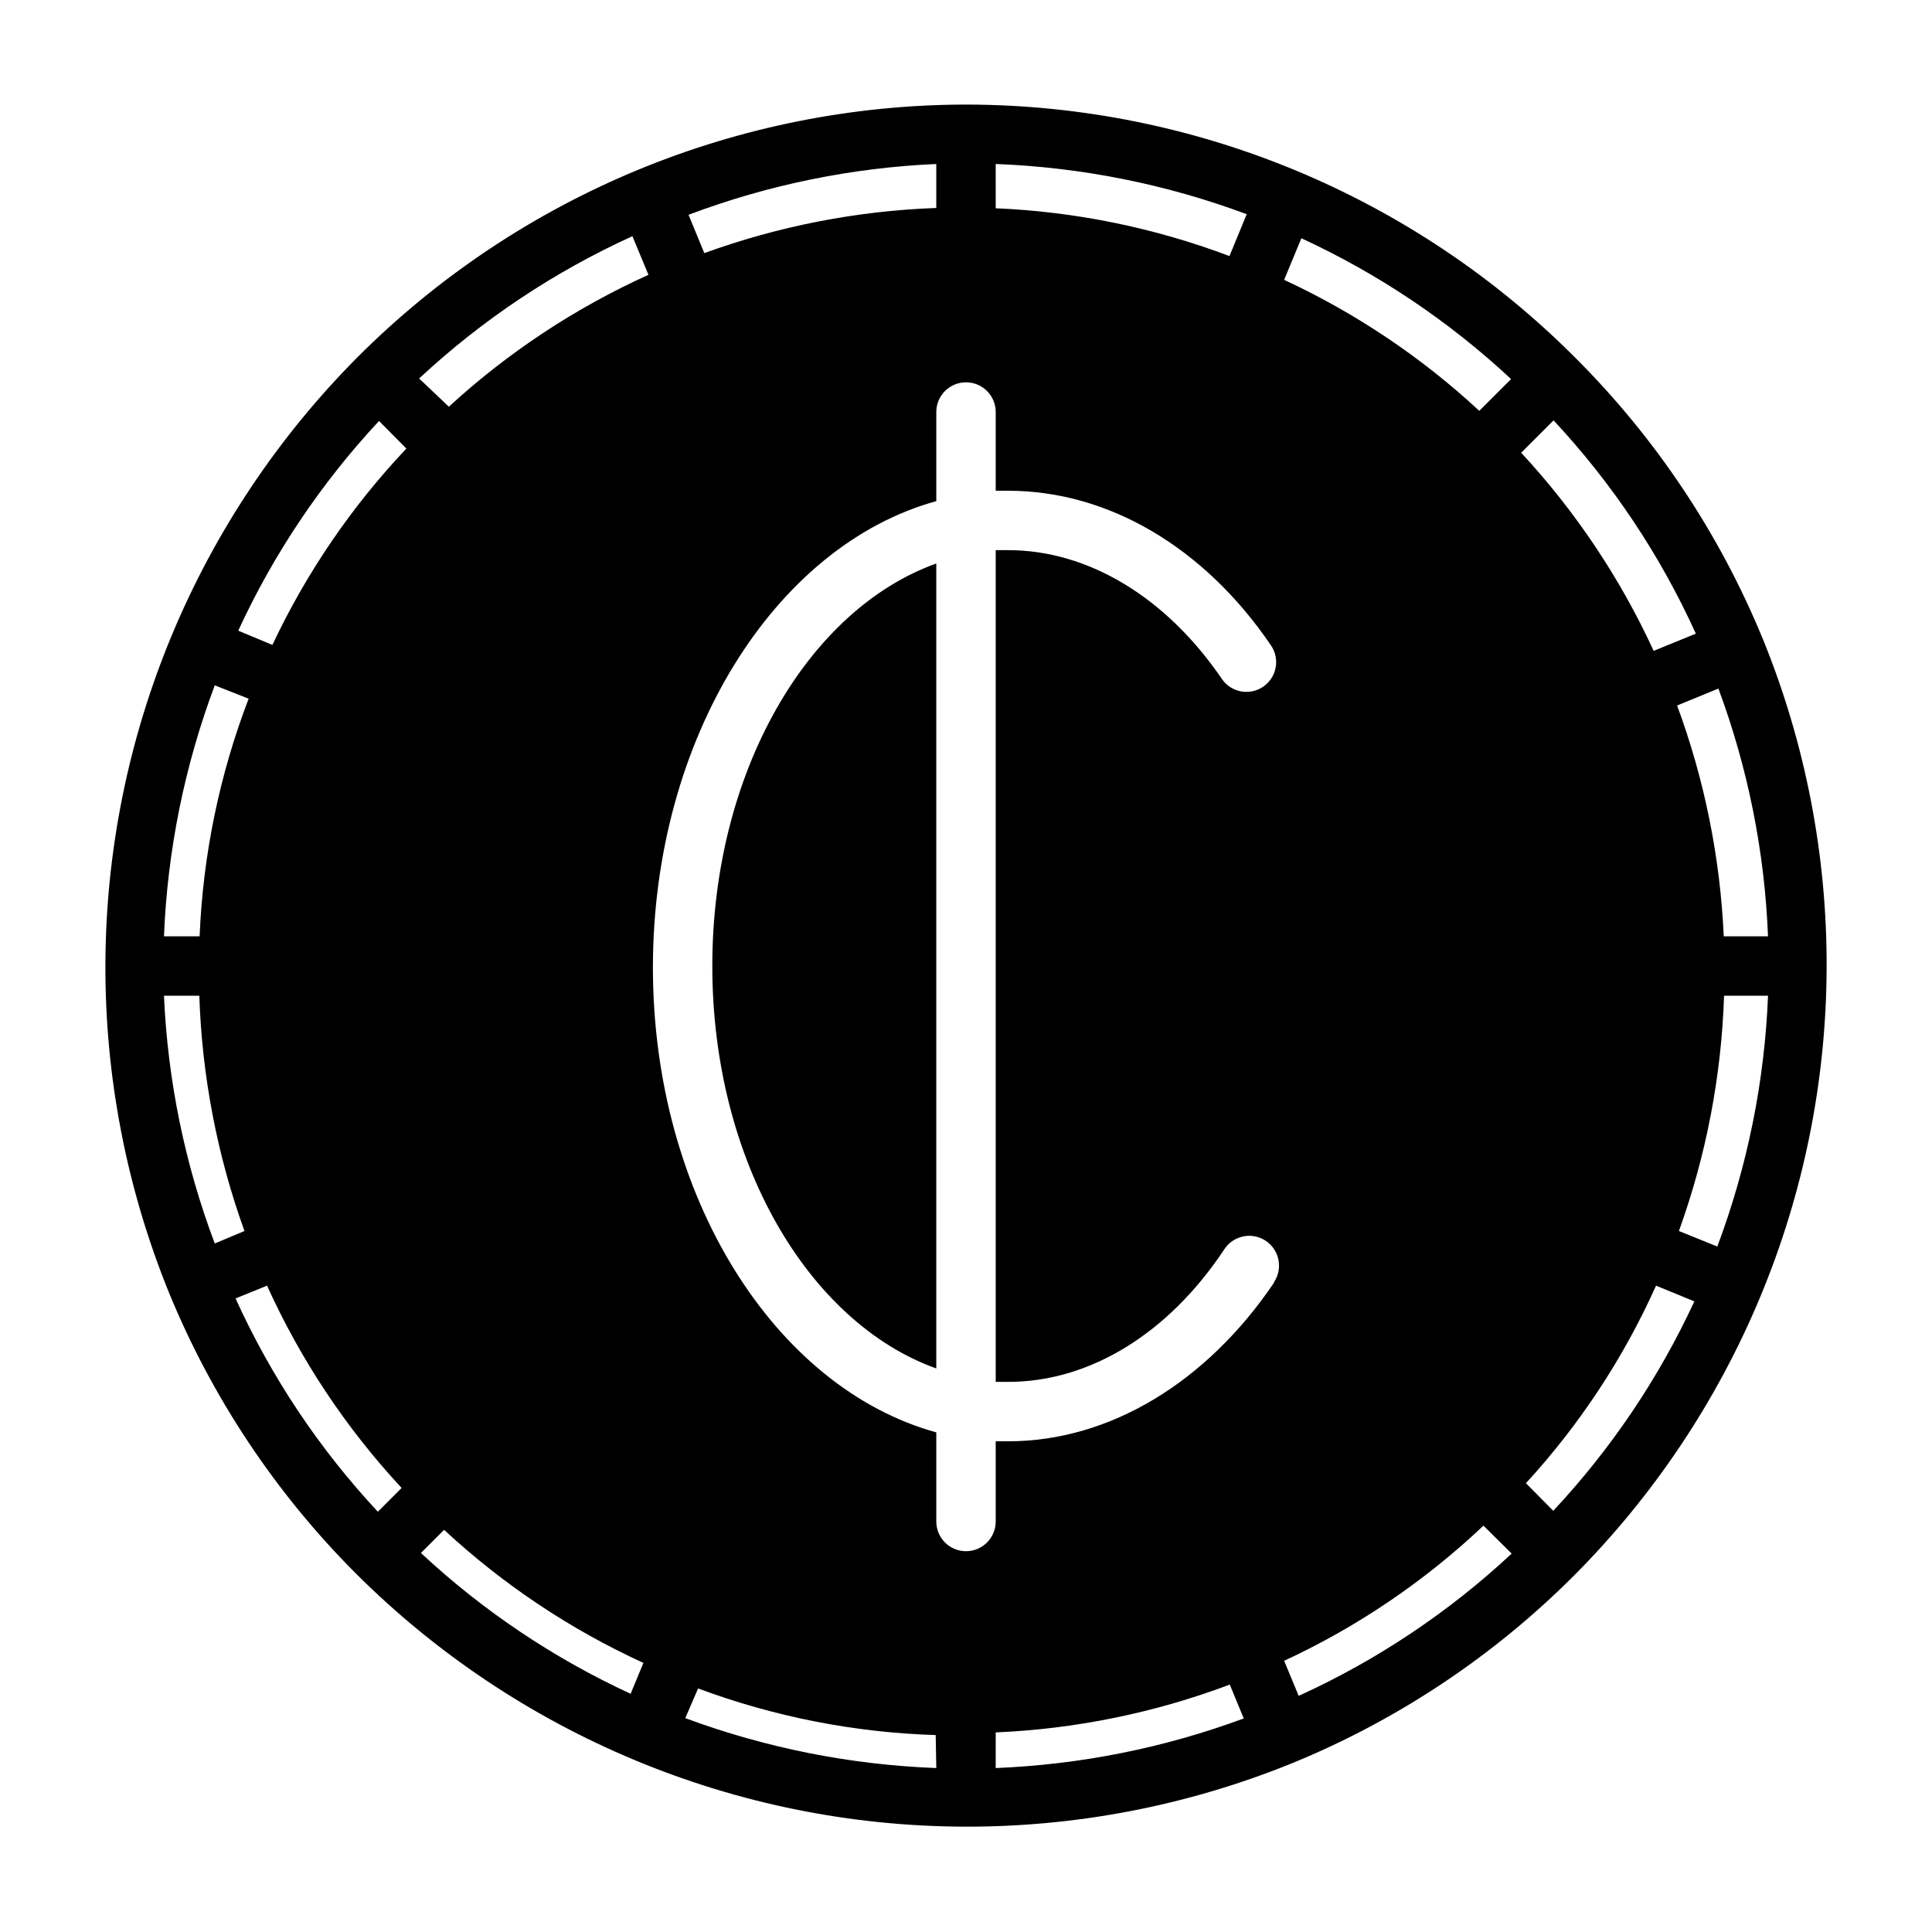
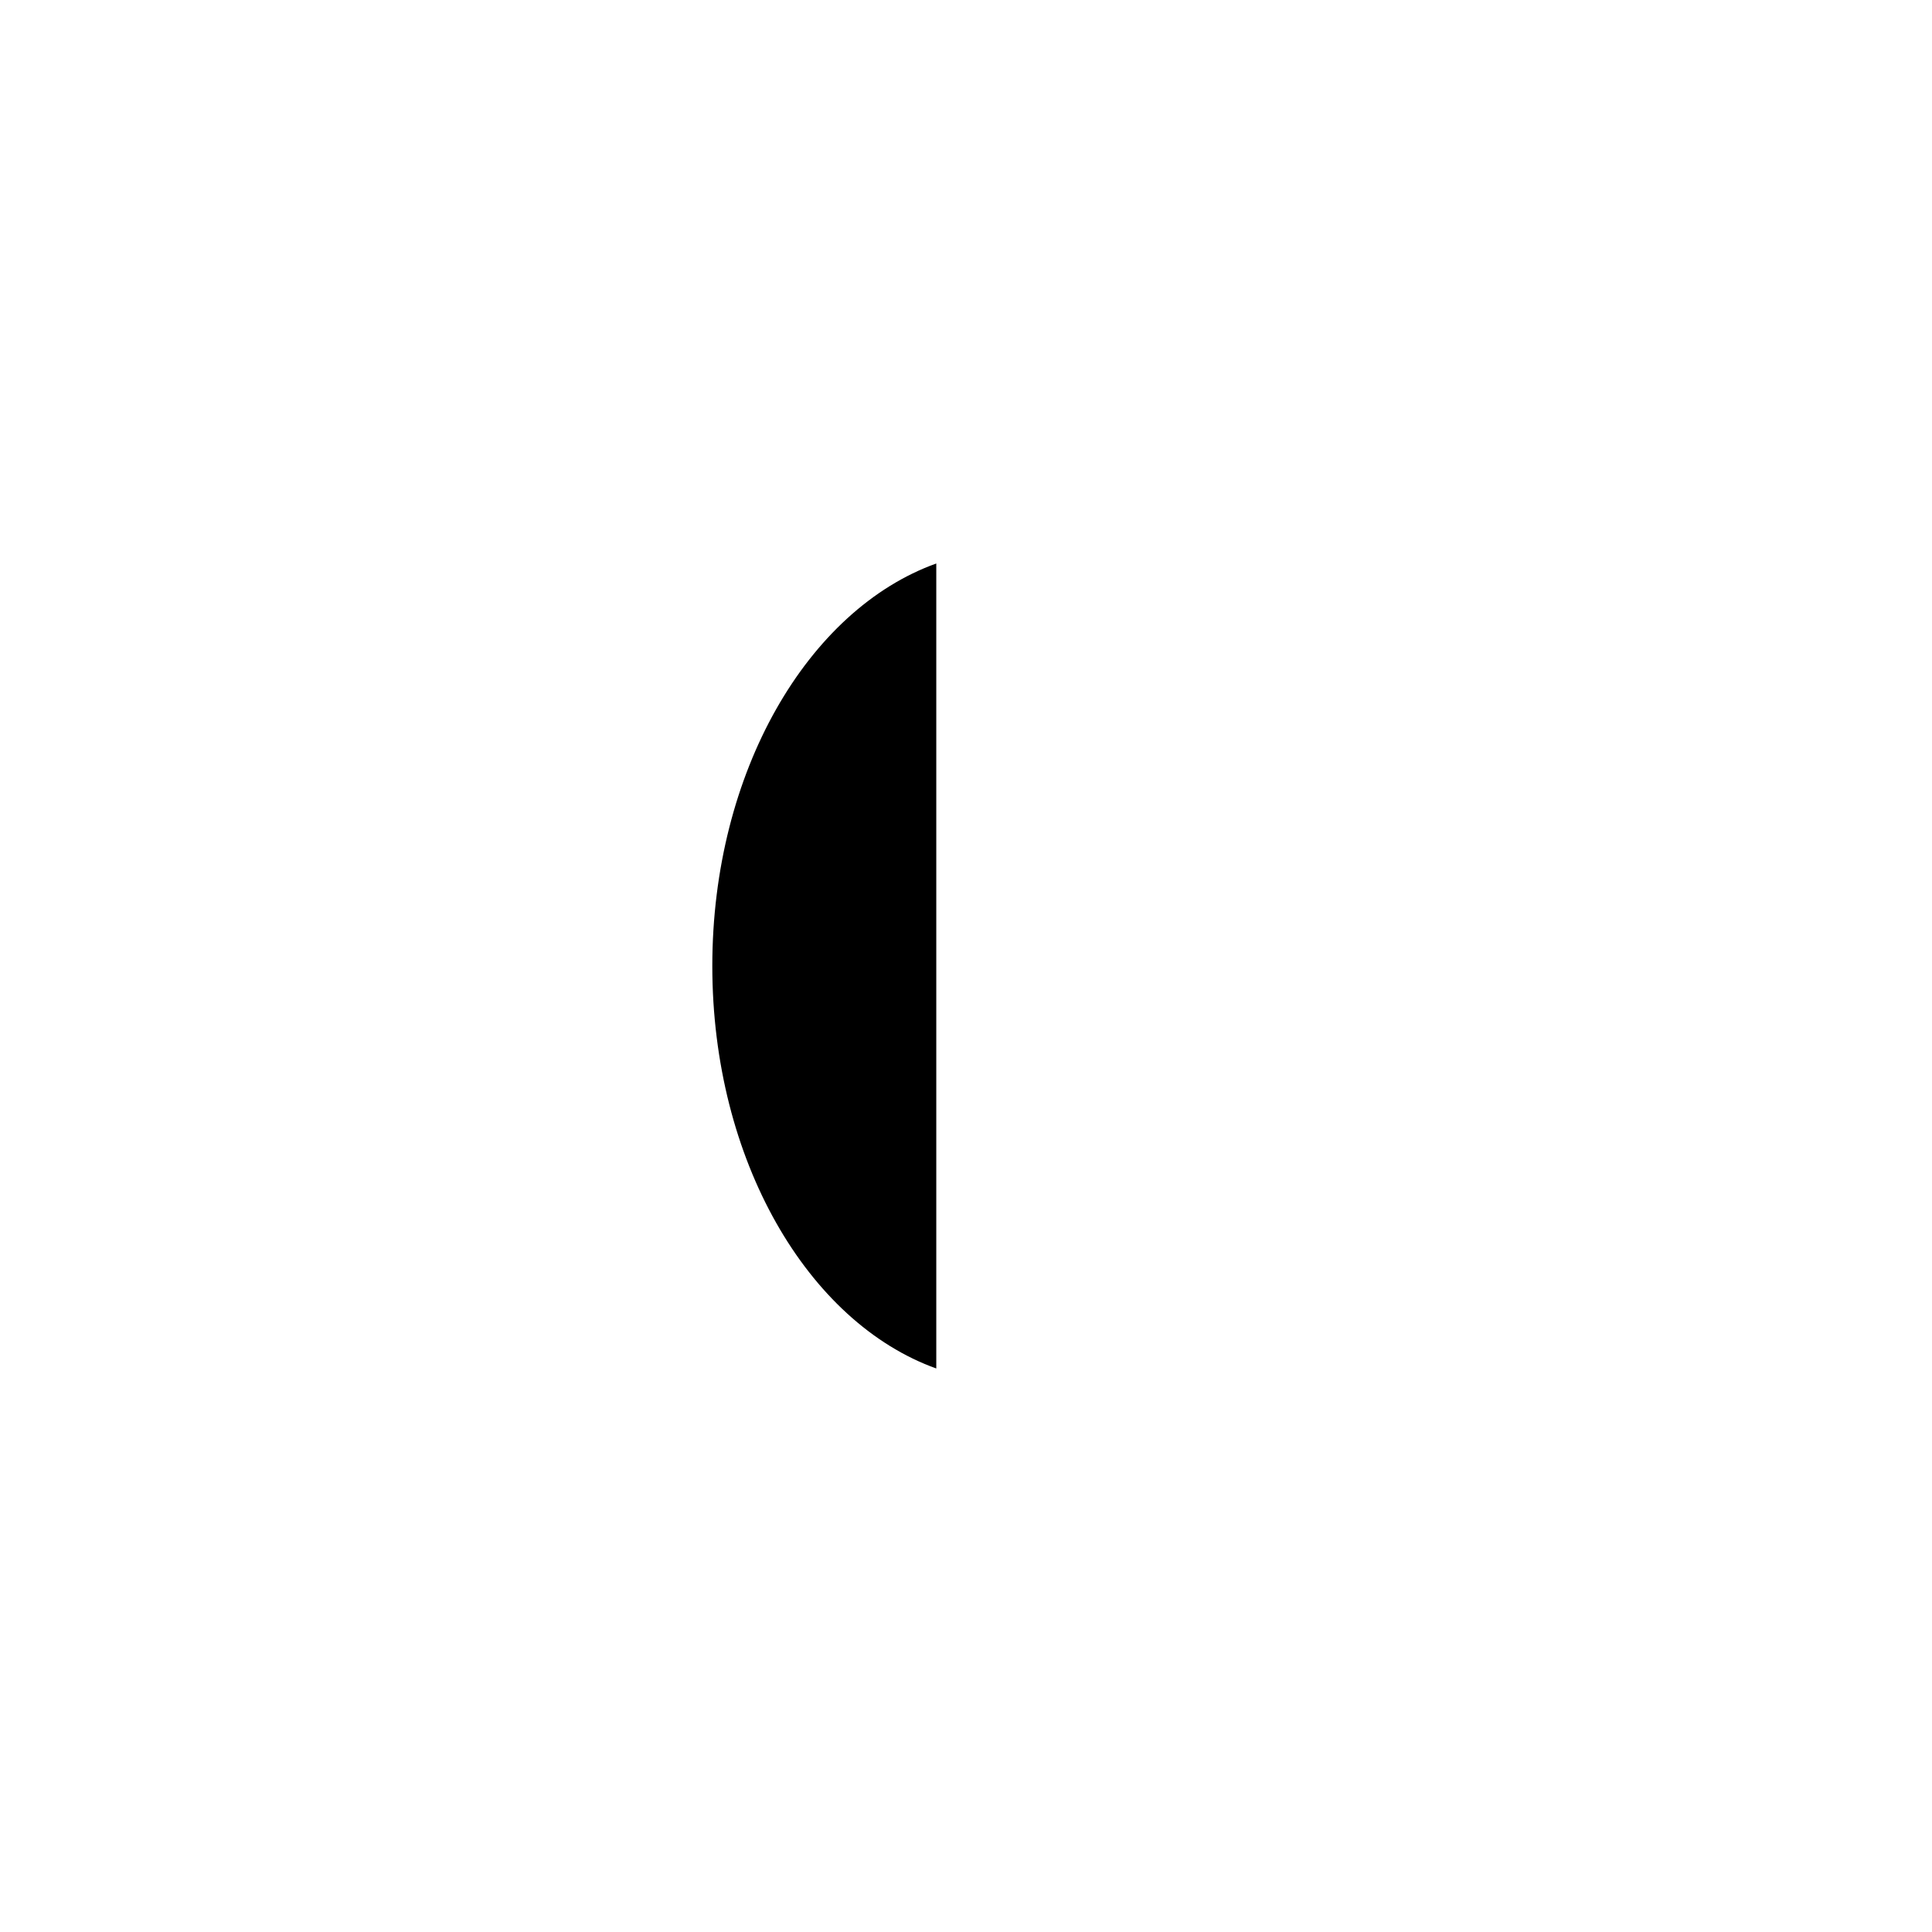
<svg xmlns="http://www.w3.org/2000/svg" fill="#000000" width="800px" height="800px" version="1.1" viewBox="144 144 512 512">
  <g>
-     <path d="m611.2 313.41c-11.449-27.898-28.336-53.238-49.672-74.547-42.695-42.848-100.65-67-161.14-67.148h-0.945 0.004c-29.523 0.102-58.742 5.93-86.043 17.16-27.887 11.473-53.223 28.355-74.547 49.672-21.055 21.129-37.793 46.156-49.281 73.684-23.254 55.742-23.535 118.41-0.785 174.36 11.449 27.898 28.336 53.238 49.672 74.551 21.129 21.051 46.156 37.789 73.684 49.277 55.762 23.277 118.47 23.559 174.44 0.785 27.898-11.449 53.238-28.336 74.551-49.672 21.051-21.129 37.789-46.156 49.277-73.68 23.277-55.766 23.559-118.47 0.785-174.45zm1.34 78.719h-11.73c-0.938-20.902-5.109-41.535-12.359-61.164l10.941-4.488h0.004c7.82 21.055 12.258 43.211 13.145 65.652zm-204.67-204.67c22.738 0.863 45.195 5.356 66.52 13.305l-4.566 11.098c-19.844-7.492-40.758-11.773-61.953-12.672zm-15.746 0v11.652c-20.988 0.762-41.734 4.797-61.48 11.965l-4.172-10.156c21.035-7.93 43.195-12.473 65.652-13.461zm-191.21 138.16 8.977 3.539c-7.723 20.148-12.109 41.422-12.992 62.977h-9.445c0.914-22.746 5.461-45.203 13.461-66.516zm-13.461 82.262h9.367c0.699 21.281 4.734 42.32 11.965 62.348l-7.871 3.305c-7.93-21.035-12.473-43.195-13.461-65.652zm56.68 136.74c-15.555-16.668-28.289-35.762-37.707-56.523l8.344-3.387v0.004c8.91 19.68 20.953 37.785 35.66 53.605zm-27.945-229.71-9.055-3.777c9.406-20.395 22-39.152 37.316-55.578l7.242 7.32c-14.52 15.352-26.504 32.918-35.504 52.035zm94.938 277.96c-20.395-9.406-39.152-22-55.578-37.312l6.141-6.141c15.617 14.492 33.445 26.398 52.82 35.266zm-48.18-341.09-7.871-7.477v-0.004c16.68-15.539 35.77-28.27 56.52-37.707l4.25 10.234h0.004c-19.379 8.77-37.234 20.566-52.902 34.953zm129.18 360.77c-22.73-0.859-45.184-5.324-66.516-13.227l3.387-7.871h-0.004c20.18 7.516 41.453 11.691 62.977 12.359zm15.742 0 0.004-9.445c21.219-0.91 42.156-5.188 62.031-12.676l3.699 8.973v0.004c-21.086 7.805-43.266 12.238-65.73 13.145zm73.762-128.63c-17.789 26.293-43.449 42.035-70.453 42.035h-3.305v21.258c0 4.348-3.523 7.871-7.871 7.871s-7.875-3.523-7.875-7.871v-23.617c-42.824-11.809-75.098-62.582-75.098-123.2 0-60.617 32.273-111.79 75.098-123.59v-23.617c0-4.348 3.527-7.871 7.875-7.871s7.871 3.523 7.871 7.871v20.863h3.305c26.527 0 51.957 14.957 69.668 41.012 2.434 3.609 1.484 8.508-2.125 10.941-3.609 2.438-8.508 1.484-10.941-2.125-14.723-21.566-35.348-34.086-56.602-34.086h-3.305v220.42h3.305c21.648 0 42.508-12.832 57.309-35.188 2.414-3.633 7.312-4.617 10.941-2.203 3.633 2.41 4.617 7.309 2.207 10.941zm7.246-276.78c20.391 9.406 39.152 22 55.574 37.316l-8.422 8.422c-15.316-14.211-32.766-25.926-51.719-34.715zm-0.711 386.28-3.856-9.289c19.426-9.008 37.266-21.102 52.82-35.816l7.477 7.398h0.004c-16.656 15.535-35.715 28.27-56.445 37.707zm67.543-338.02c15.555 16.668 28.289 35.758 37.707 56.52l-11.18 4.566c-8.852-19.25-20.703-36.973-35.109-52.508zm0 289.06-7.32-7.398v-0.004c14.227-15.488 25.867-33.164 34.48-52.348l10.156 4.172h-0.004c-9.453 20.402-22.102 39.164-37.469 55.574zm43.531-70.062-10.312-4.172c7.231-20.027 11.27-41.066 11.965-62.348h11.652c-0.914 22.746-5.457 45.203-13.461 66.52z" />
    <path d="m332.77 400c0 51.484 25.348 94.465 59.355 106.66v-213.33c-34.004 12.203-59.355 55.184-59.355 106.67z" />
  </g>
</svg>